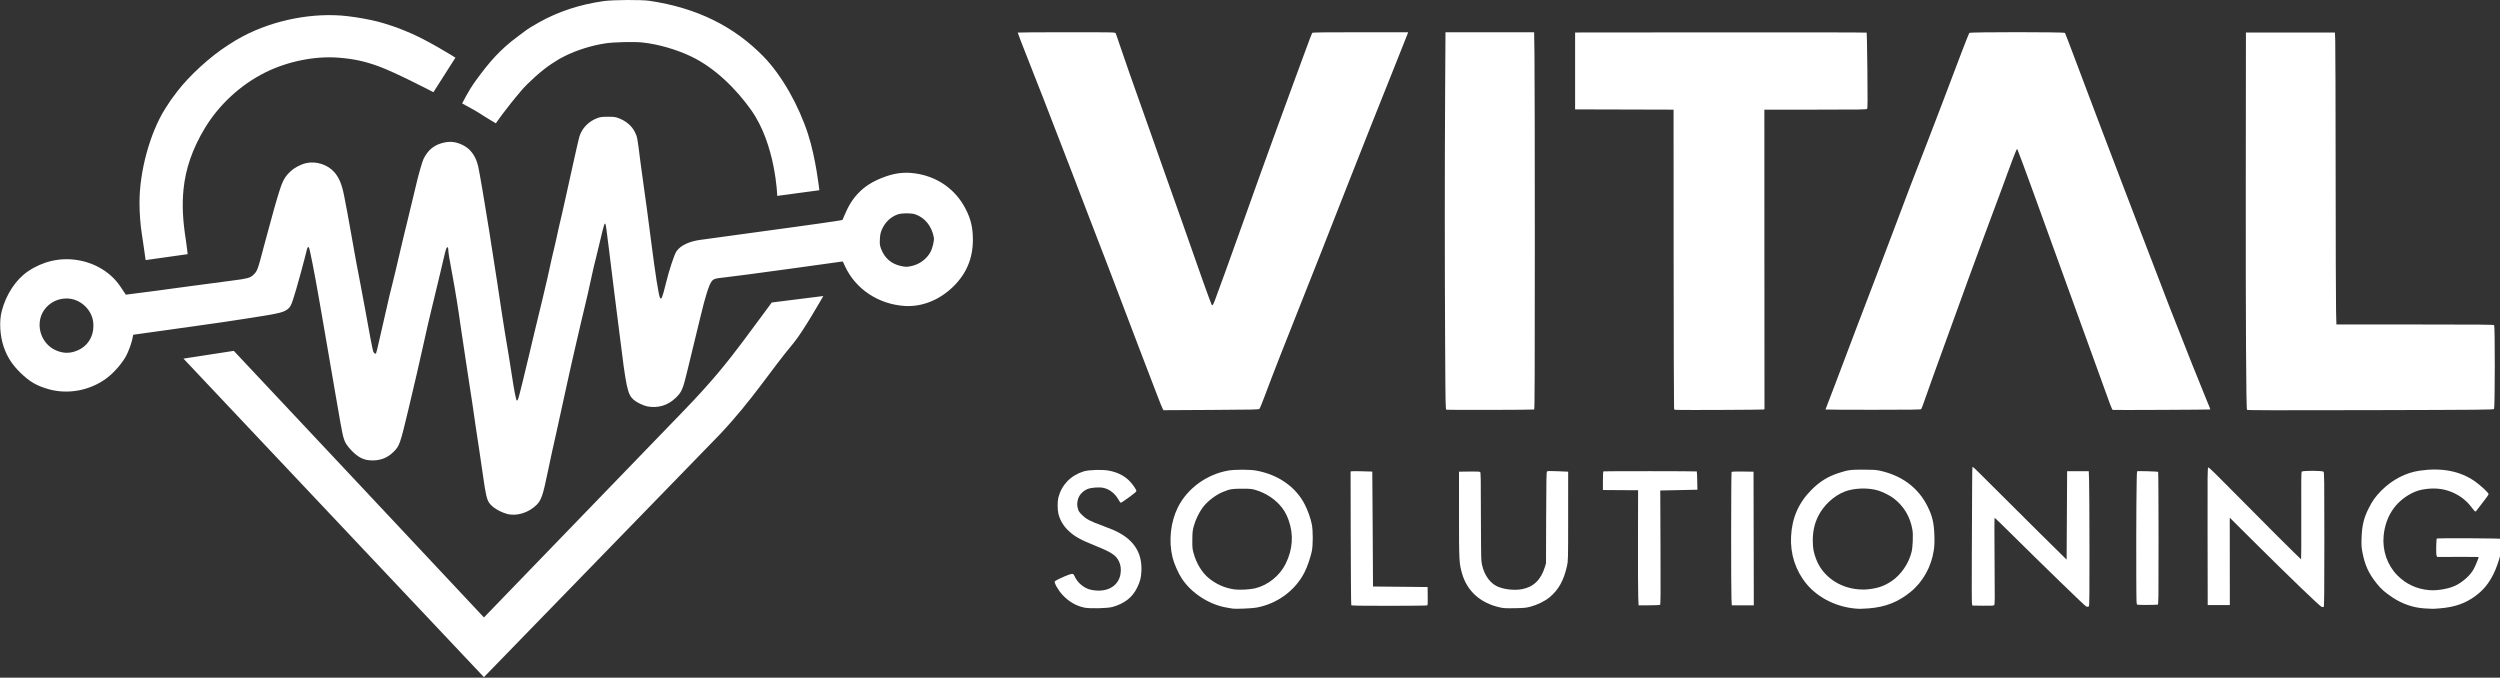
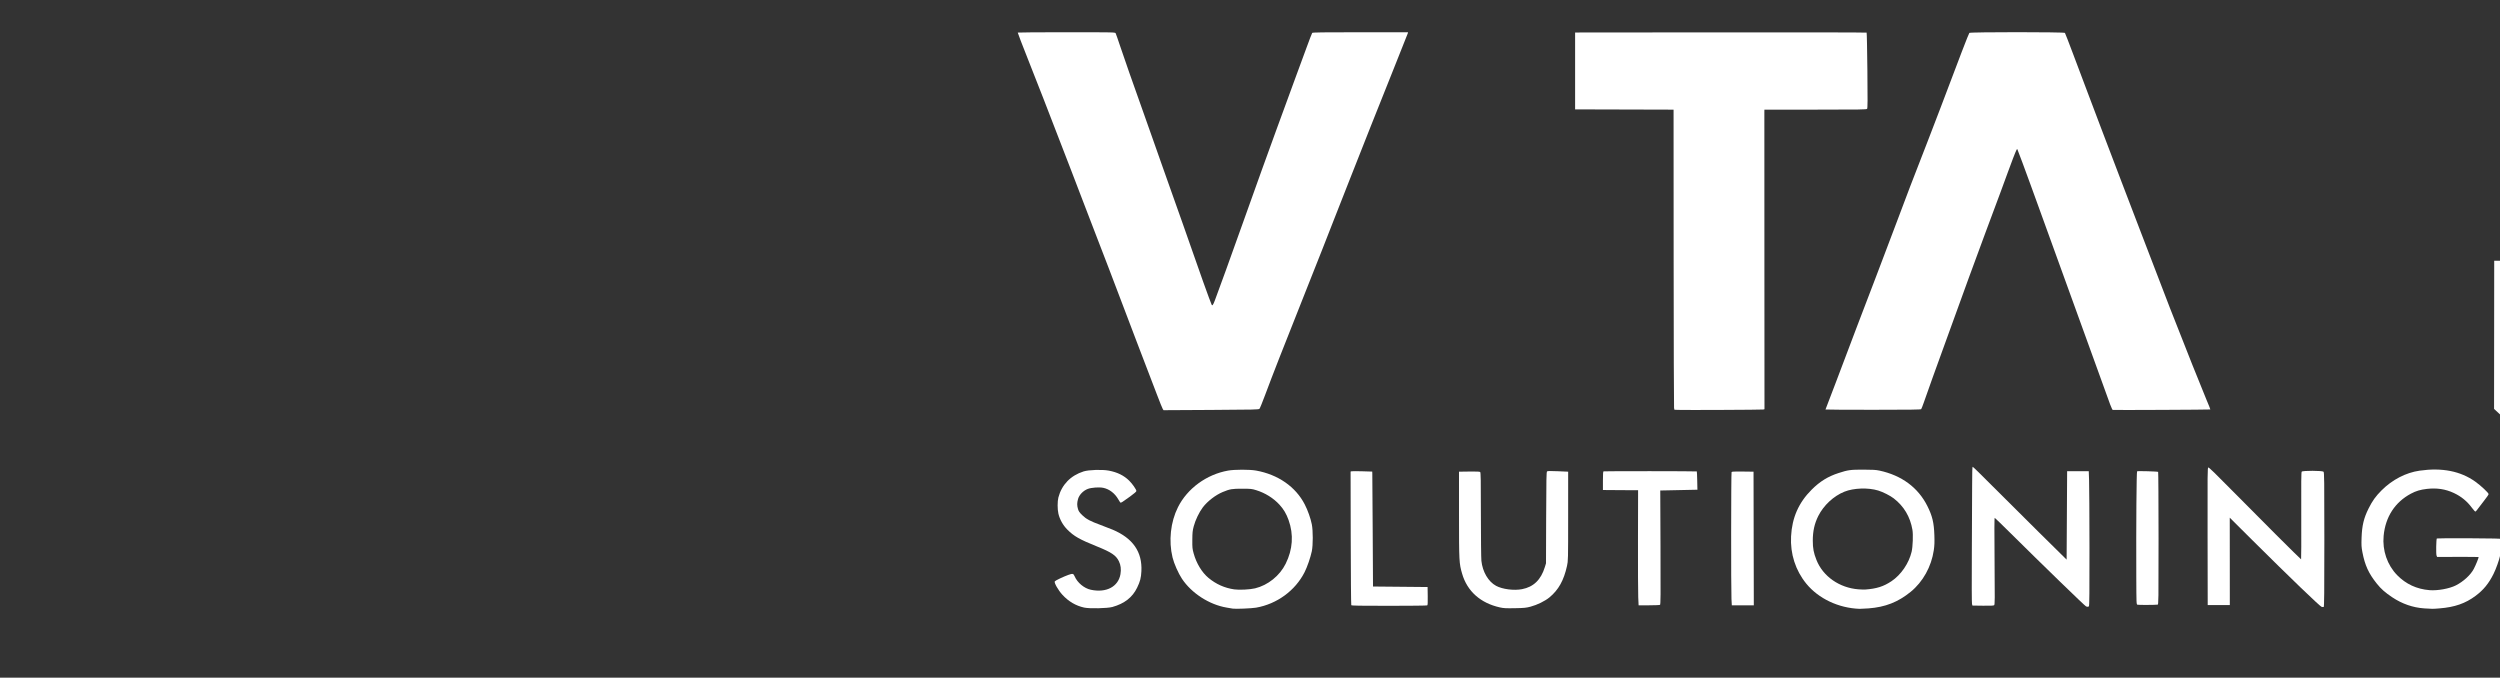
<svg xmlns="http://www.w3.org/2000/svg" xmlns:ns1="http://sodipodi.sourceforge.net/DTD/sodipodi-0.dtd" xmlns:ns2="http://www.inkscape.org/namespaces/inkscape" xml:space="preserve" fill-rule="evenodd" stroke-linejoin="round" stroke-miterlimit="2" clip-rule="evenodd" version="1.1" viewBox="0 0 2520.26 683.153" class="undefined bl-fill-0" fill="#ffffff" data-color-origin="#000000" data-color-type="fill" id="svg17" width="2520.26" height="683.153">
  <rect x="0" y="0" width="2520.26" height="683.153" fill="#333333" stroke="none" />
  <ns1:namedview id="namedview1" pagecolor="#ffffff" bordercolor="#000000" borderopacity="0.25" ns2:showpageshadow="2" ns2:pageopacity="0.0" ns2:pagecheckerboard="0" ns2:deskcolor="#d1d1d1" />
  <defs id="defs17" />
  <g transform="matrix(1.778,0,0,1.778,810.664,16.265)" id="g17">
    <g transform="matrix(1.243,0,0,1.243,-167.073,-694.69)" id="g16">
      <path d="m 440.719,997.532 c -5.189,1.455 -23.659,1.853 -29.162,0.629 -8.631,-1.921 -15.998,-6.257 -22.359,-13.161 -4.324,-4.692 -8.74,-12.456 -7.863,-13.825 0.553,-0.864 9.054,-4.915 14.001,-6.672 4.489,-1.595 5.213,-1.429 6.461,1.482 2.822,6.583 9.765,12.349 16.653,13.829 15.868,3.411 28.267,-3.093 30.516,-16.009 0.866,-4.969 0.329,-9.4 -1.619,-13.376 -2.956,-6.032 -7.645,-9.196 -22.506,-15.188 -18.041,-7.274 -23.711,-10.491 -30.535,-17.328 -4.505,-4.514 -7.824,-10.432 -9.234,-16.464 -1.038,-4.44 -1.048,-12.692 -0.02,-16.637 3.421,-13.136 12.576,-22.599 25.975,-26.852 5.232,-1.66 19.103,-2.096 25.914,-0.815 8.828,1.662 15.509,4.947 21.012,10.331 3.29,3.22 7.42,9.167 7.42,10.686 0,0.59 -2.41,2.685 -6.495,5.646 -8.022,5.816 -9.314,6.629 -9.924,6.253 -0.265,-0.164 -1.26,-1.666 -2.21,-3.336 -3.52,-6.186 -9.136,-10.513 -15.385,-11.853 -4.196,-0.9 -12.315,-0.33 -16.087,1.13 -4.663,1.805 -8.783,6.088 -9.977,10.371 -1.121,4.022 -1.132,6.667 -0.043,10.334 0.691,2.326 1.529,3.532 4.397,6.326 4.127,4.022 8.101,6.142 18.943,10.104 4.045,1.478 9.621,3.652 12.392,4.831 20.866,8.878 30.524,22.837 29.549,42.71 -0.34,6.934 -1.278,10.555 -4.399,16.995 -4.85,10.005 -13.006,16.378 -25.415,19.859 z" transform="matrix(0.443,0,0,0.443,79.803,386.48)" id="path1" />
      <path d="m 588.648,998.239 c -4.581,0.798 -21.376,1.489 -24.125,0.992 -0.729,-0.131 -3.592,-0.624 -6.363,-1.095 -17.794,-3.023 -35.959,-14.756 -45.857,-29.619 -3.748,-5.63 -8.185,-15.676 -9.716,-22 -4.134,-17.086 -2.054,-36.4 5.566,-51.655 9.645,-19.312 29.449,-33.798 51.598,-37.742 6.788,-1.209 22.264,-1.221 28.896,-0.023 22.63,4.087 40.7,16.651 50.061,34.809 3.138,6.086 6.047,14.275 7.301,20.55 1.307,6.542 1.304,21.486 -0.006,27.699 -1.373,6.51 -4.674,16.086 -7.422,21.529 -9.578,18.975 -28.49,32.82 -49.933,36.555 z m -22.534,-18.808 c 5.166,0.746 16.236,0.188 21.474,-1.083 13.232,-3.211 25.363,-12.959 31.479,-25.295 7.342,-14.809 8.363,-30.04 3.015,-45.002 -2.301,-6.438 -5.096,-11.16 -9.356,-15.806 -6.256,-6.823 -14.802,-12.138 -24.111,-14.997 -4.398,-1.351 -5.426,-1.457 -14.283,-1.485 -10.428,-0.032 -12.722,0.36 -20.109,3.436 -7.334,3.053 -15.672,9.485 -20.452,15.778 -3.719,4.896 -7.682,13.154 -9.346,19.475 -1.212,4.605 -1.401,6.423 -1.458,14.038 -0.06,8.049 0.052,9.173 1.406,14.051 2.802,10.099 8.475,19.449 15.185,25.027 7.801,6.485 16.63,10.429 26.556,11.863 z" transform="matrix(0.443,0,0,0.443,79.803,386.48)" id="path2" />
      <path d="m 764.824,995.912 c -0.371,0.236 -18.019,0.432 -39.217,0.436 -30.259,0.007 -38.634,-0.134 -38.971,-0.654 -0.236,-0.365 -0.492,-31.473 -0.569,-69.129 l -0.14,-68.466 1.095,-0.287 c 0.602,-0.156 5.616,-0.148 11.142,0.019 l 10.047,0.303 0.076,1.907 c 0.042,1.049 0.221,27.676 0.398,59.17 l 0.321,57.263 56.203,0.531 0.145,9.239 c 0.111,7.037 -0.015,9.341 -0.53,9.668 z" transform="matrix(0.443,0,0,0.443,79.803,386.48)" id="path3" />
      <path d="m 871.239,997.217 c -4.694,1.233 -6.513,1.411 -16.159,1.585 -9.202,0.166 -11.561,0.043 -15.376,-0.803 -20.028,-4.443 -33.7,-16.643 -38.949,-34.755 -3.081,-10.632 -3.176,-12.452 -3.19,-60.734 l -0.013,-44.273 10.536,-0.144 c 7.323,-0.1 10.759,0.041 11.267,0.463 0.61,0.506 0.732,7.727 0.74,43.621 0.005,23.658 0.238,45.181 0.516,47.828 1.197,11.357 7.132,21.465 15.132,25.769 6.556,3.528 18.275,5.037 26.682,3.437 11.848,-2.255 19.494,-9.642 23.517,-22.717 l 1.194,-3.879 0.16,-47.005 c 0.137,-40.359 0.269,-47.096 0.931,-47.646 0.588,-0.487 3.275,-0.531 11.251,-0.184 l 10.479,0.457 -0.009,45.863 c -0.009,45.294 -0.024,45.93 -1.177,51.166 -3.284,14.909 -8.699,24.626 -18.043,32.381 -4.558,3.782 -12.727,7.794 -19.489,9.57 z" transform="matrix(0.443,0,0,0.443,79.803,386.48)" id="path4" />
      <path d="m 1004.54,995.346 c -0.41,0.256 -5.533,0.469 -11.396,0.473 l -10.66,0.008 -0.379,-8.286 c -0.209,-4.558 -0.326,-31.221 -0.262,-59.251 l 0.118,-50.965 -16.384,-0.077 c -9.011,-0.042 -17.16,-0.102 -18.107,-0.132 l -1.724,-0.056 v -9.487 c 0,-7.131 0.165,-9.537 0.663,-9.685 1.012,-0.302 95.711,-0.219 95.991,0.084 0.14,0.146 0.34,4.441 0.44,9.544 l 0.2,9.279 -15.11,0.324 c -8.31,0.179 -16.92,0.358 -19.13,0.398 l -4.02,0.073 0.25,58.645 c 0.21,49.6 0.13,58.717 -0.49,59.111 z" transform="matrix(0.443,0,0,0.443,79.803,386.48)" id="path5" />
      <path d="m 1100.97,927.032 0.14,68.795 h -22.65 l -0.35,-6.548 c -0.5,-9.348 -0.4,-129.846 0.11,-130.655 0.32,-0.519 2.99,-0.641 11.52,-0.531 l 11.09,0.144 z" transform="matrix(0.443,0,0,0.443,79.803,386.48)" id="path6" />
      <path d="m 1219.2,999 c -3.86,0.295 -7.98,0.503 -9.14,0.463 -21.62,-0.743 -42.3,-10.501 -54.89,-25.905 -11.13,-13.622 -16.64,-30.721 -15.7,-48.741 1,-19.247 7.84,-34.748 21.21,-48.074 8.49,-8.468 16.68,-13.531 27.68,-17.109 9.77,-3.181 12.26,-3.52 25.67,-3.498 9.48,0.016 12.86,0.219 16.44,0.984 22.77,4.872 39.76,17.412 49.29,36.376 5.18,10.304 6.84,17.219 7.27,30.222 0.24,7.213 0.11,10.637 -0.59,15.376 -2.47,16.892 -11.23,32.644 -23.85,42.892 -13.03,10.583 -26.06,15.692 -43.39,17.014 z M 1209,979.378 c 2.62,0.195 5.72,0.285 6.89,0.201 11.63,-0.839 18.86,-3.139 27,-8.592 9.82,-6.575 17.91,-18.411 20.72,-30.323 1.21,-5.112 1.67,-17.696 0.83,-22.585 -2.32,-13.446 -8.74,-24.241 -19.24,-32.353 -3.69,-2.851 -11.07,-6.585 -15.96,-8.079 -10.36,-3.168 -25.32,-2.655 -34.85,1.194 -11.12,4.492 -21.36,14.017 -26.88,24.994 -3.91,7.778 -5.67,15.712 -5.66,25.451 0.01,7.974 0.88,12.542 3.79,19.883 6.71,16.909 23.71,28.752 43.36,30.209 z" transform="matrix(0.443,0,0,0.443,79.803,386.48)" id="path7" />
      <path d="m 1446.16,996.782 c -0.69,0.688 -1.12,0.715 -2.92,0.185 -1.08,-0.318 -44.2,-42.15 -78.78,-76.413 -8.1,-8.029 -14.98,-14.684 -15.28,-14.789 -0.39,-0.134 -0.44,13.338 -0.17,44.54 0.34,39.761 0.3,44.807 -0.42,45.403 -0.61,0.504 -3.49,0.636 -11.58,0.528 l -10.76,-0.144 -0.47,-1.59 c -0.28,-0.92 -0.35,-22.835 -0.18,-51.961 0.17,-27.704 0.3,-59.139 0.31,-69.856 0,-14.378 0.16,-19.485 0.61,-19.485 0.34,0 9.23,8.675 19.75,19.277 10.53,10.602 32.14,32.109 48.04,47.792 l 28.89,28.515 0.53,-91.077 H 1446 l 0.33,9.544 c 0.19,5.249 0.36,36.397 0.4,69.219 0.05,45.781 -0.08,59.823 -0.57,60.312 z" transform="matrix(0.443,0,0,0.443,79.803,386.48)" id="path8" />
      <path d="m 1516.93,995.139 c -3.12,0.354 -19.85,0.412 -20.78,0.072 -1.1,-0.408 -1.1,-0.544 -1.21,-28.131 -0.2,-55.267 0.21,-108.82 0.84,-109.235 0.71,-0.469 21.1,0.108 21.66,0.613 0.22,0.193 0.4,31.001 0.42,68.462 0.02,64.912 -0.03,68.117 -0.93,68.219 z" transform="matrix(0.443,0,0,0.443,79.803,386.48)" id="path9" />
      <path d="m 1688.58,928.206 c 0,54.806 -0.14,69.144 -0.67,69.321 -0.36,0.123 -1.3,0.089 -2.09,-0.076 -1.62,-0.34 -33.11,-30.65 -70.99,-68.326 l -23.65,-23.517 0.04,44.977 0.03,44.977 h -22.77 l -0.13,-70.667 c -0.13,-64.918 -0.07,-70.693 0.73,-70.998 0.64,-0.245 7.4,6.313 25.85,25.06 23.75,24.143 68.98,69.266 69.71,69.549 0.19,0.073 0.26,-20.041 0.17,-44.698 -0.14,-34.335 -0.03,-45.011 0.46,-45.599 0.98,-1.183 21.28,-1.124 22.47,0.066 0.75,0.749 0.84,7.822 0.84,69.931 z" transform="matrix(0.443,0,0,0.443,79.803,386.48)" id="path10" />
      <path d="m 1807.13,998.999 c -7.31,0.577 -7.26,0.577 -15.69,-0.004 -11.67,-0.804 -22.77,-4.65 -32.88,-11.387 -7.49,-5 -11.54,-8.574 -15.97,-14.109 -8.43,-10.548 -12.23,-18.838 -14.82,-32.357 -1.01,-5.271 -1.12,-7.151 -0.85,-15.038 0.42,-12.38 2.3,-20.174 7.21,-29.985 3.96,-7.91 7.25,-12.506 13.28,-18.553 11.06,-11.071 25.07,-18.345 39.25,-20.378 23.13,-3.312 42.11,0.438 57.41,11.34 5.65,4.025 13.64,11.521 13.64,12.796 0,0.543 -1.97,3.444 -4.38,6.447 -2.42,3.003 -5.34,6.829 -6.5,8.502 -1.16,1.674 -2.4,3.045 -2.75,3.049 -0.35,0.004 -1.92,-1.723 -3.49,-3.838 -5.09,-6.866 -11,-11.709 -18.69,-15.314 -8.59,-4.025 -17.58,-5.387 -27.75,-4.204 -6.71,0.78 -11.19,2.117 -16.4,4.895 -16.46,8.768 -26.28,23.925 -28.12,43.385 -1.43,15.121 3.73,30.117 13.97,40.574 8.97,9.165 20.14,14.334 33.26,15.399 8.29,0.674 20.41,-1.512 27.08,-4.885 7.83,-3.959 15.21,-10.73 18.52,-16.996 2.08,-3.945 5.3,-11.874 4.96,-12.218 -0.11,-0.111 -9.78,-0.179 -21.47,-0.151 l -21.27,0.052 -0.58,-1.475 c -0.63,-1.591 -0.35,-16.884 0.31,-17.543 0.21,-0.203 15.21,-0.295 33.34,-0.204 24.58,0.122 33.11,0.324 33.59,0.795 0.69,0.693 -0.21,9.76 -1.67,16.652 -1.07,5.067 -4.24,13.927 -6.88,19.261 -4.87,9.827 -10.37,16.544 -18.5,22.602 -10.51,7.84 -21.52,11.658 -37.16,12.89 z" transform="matrix(0.443,0,0,0.443,79.803,386.48)" id="path11" />
-       <path d="m 1866.58,756.371 c -0.62,0.839 -8.91,0.92 -124.52,1.217 -96.21,0.247 -123.94,0.175 -124.25,-0.32 -0.89,-1.447 -1.37,-90.199 -1.23,-230.678 l 0.15,-149.255 h 89.61 l 0.32,8.218 c 0.18,4.52 0.36,64.548 0.4,133.395 0.04,68.848 0.23,131.3 0.42,138.784 l 0.35,13.606 h 79.12 c 66.21,0 79.21,0.118 79.72,0.724 0.9,1.091 0.81,83.067 -0.09,84.309 z" transform="matrix(0.453,0,0,0.453,59.697,395.418)" id="path12" />
+       <path d="m 1866.58,756.371 l 0.15,-149.255 h 89.61 l 0.32,8.218 c 0.18,4.52 0.36,64.548 0.4,133.395 0.04,68.848 0.23,131.3 0.42,138.784 l 0.35,13.606 h 79.12 c 66.21,0 79.21,0.118 79.72,0.724 0.9,1.091 0.81,83.067 -0.09,84.309 z" transform="matrix(0.453,0,0,0.453,59.697,395.418)" id="path12" />
      <path d="m 1580.88,756.914 c -0.28,0.253 -97.02,0.705 -98.11,0.459 -0.97,-0.221 -1.45,-1.468 -15.32,-40.172 -8.5,-23.711 -51.28,-141.844 -60.2,-166.221 -2.18,-5.978 -5.31,-14.568 -6.93,-19.088 -4.71,-13.07 -13.54,-36.826 -13.79,-37.099 -0.13,-0.138 -0.46,0.101 -0.73,0.53 -0.74,1.156 -5.41,13.249 -9.32,24.109 -3.42,9.51 -6.53,17.899 -22.12,59.649 -7.52,20.125 -26.44,71.857 -31.9,87.22 -1.24,3.499 -5.53,15.31 -9.52,26.246 -7.46,20.411 -16.8,46.456 -20.54,57.263 -1.16,3.353 -2.35,6.395 -2.66,6.76 -0.43,0.521 -10.78,0.663 -48.46,0.663 -26.36,0 -47.92,-0.127 -47.92,-0.282 0,-0.154 0.57,-1.645 1.27,-3.313 0.7,-1.668 4.74,-12.219 8.96,-23.446 10.32,-27.386 17.74,-47.001 21.06,-55.673 1.51,-3.936 3.65,-9.543 4.76,-12.46 1.11,-2.916 4.21,-11.028 6.89,-18.027 2.69,-6.999 5.79,-15.111 6.89,-18.027 1.11,-2.916 3.74,-9.836 5.84,-15.376 10.24,-26.92 12.52,-32.945 15.36,-40.562 9.99,-26.808 17.59,-46.652 31.99,-83.508 3.65,-9.332 9.42,-24.363 12.82,-33.403 19.04,-50.527 28.24,-74.45 29.03,-75.423 0.78,-0.971 95.47,-0.971 96.24,0 0.28,0.364 3.92,9.729 8.07,20.811 4.16,11.081 11.13,29.572 15.49,41.091 4.36,11.519 10.45,27.624 13.54,35.789 8.18,21.628 12.64,33.346 20.29,53.287 3.75,9.769 11.51,30.05 17.25,45.068 17.51,45.821 26.48,69.19 31.16,81.122 10.23,26.08 12.64,32.196 22.48,56.998 5.67,14.29 12.12,30.222 14.32,35.406 2.21,5.184 3.93,9.508 3.81,9.609 z" transform="matrix(0.453,0,0,0.453,59.697,395.418)" id="path13" />
      <path d="m 1130.7,756.954 c -1.29,0.305 -79.73,0.658 -85.92,0.386 l -3.56,-0.156 -0.34,-1.822 c -0.19,-1.003 -0.37,-68.991 -0.42,-151.084 l -0.07,-149.262 -99.15,-0.271 v -77.41 l 146.58,-0.133 c 80.61,-0.074 146.75,0.045 146.96,0.265 0.22,0.219 0.57,17.39 0.77,38.158 0.31,30.242 0.25,37.921 -0.29,38.572 -0.6,0.722 -6.52,0.814 -52.04,0.814 h -51.37 l -0.04,2.519 c -0.02,1.385 -0.01,69.256 0.04,150.825 l 0.08,148.308 z" transform="matrix(0.453,0,0,0.453,59.697,395.418)" id="path14" />
-       <path d="m 900.015,756.95 c -1.188,0.387 -87.265,0.602 -88.295,0.221 -0.973,-0.36 -1.012,-2.306 -1.355,-66.034 -0.449,-83.635 -0.449,-176.478 0,-253.536 l 0.352,-60.532 h 89.258 l 0.352,22.356 c 0.193,12.296 0.351,97.72 0.351,189.833 0,133.513 -0.134,167.52 -0.663,167.692 z" transform="matrix(0.453,0,0,0.453,59.697,395.418)" id="path15" />
      <path d="m 623.418,756.245 c -0.759,0.789 -5.253,0.894 -48.716,1.132 l -47.879,0.263 -0.809,-1.234 c -0.444,-0.679 -3.145,-7.391 -6.002,-14.918 -6.011,-15.837 -12.428,-32.59 -15.395,-40.194 -1.138,-2.916 -3.736,-9.716 -5.773,-15.111 -2.038,-5.395 -8.158,-21.5 -13.601,-35.789 -5.442,-14.29 -11.523,-30.276 -13.512,-35.525 -1.989,-5.249 -7.592,-19.803 -12.452,-32.343 -4.859,-12.539 -10.866,-28.167 -13.348,-34.729 -2.481,-6.561 -8.103,-21.235 -12.492,-32.608 -28.276,-73.269 -31.536,-81.654 -42.985,-110.549 -6.187,-15.614 -10.445,-26.716 -10.445,-27.232 0,-0.186 22.062,-0.339 49.026,-0.339 48.099,0 49.037,0.02 49.581,1.036 0.305,0.57 2.343,6.416 4.529,12.991 3.832,11.525 12.436,36.068 24.731,70.542 3.224,9.04 6.809,19.18 7.968,22.534 1.159,3.353 5.575,15.88 9.814,27.836 4.239,11.956 9.588,27.048 11.887,33.536 2.299,6.489 6.11,17.225 8.471,23.86 2.36,6.634 5.438,15.402 6.84,19.485 7.847,22.863 21.303,60.427 22.384,62.489 0.727,1.387 1.355,0.59 3.158,-4.008 2.473,-6.304 17.829,-48.788 28.996,-80.22 8.54,-24.038 14.162,-39.755 18.112,-50.635 6.143,-16.919 13.184,-36.342 14.417,-39.766 4.19,-11.645 14.596,-40.058 19.514,-53.286 3.254,-8.749 8.305,-22.468 11.225,-30.488 2.92,-8.019 5.554,-14.879 5.853,-15.243 0.427,-0.522 10.783,-0.663 48.524,-0.663 h 47.982 l -0.294,1.193 c -0.162,0.656 -6.397,16.344 -13.857,34.861 -7.461,18.518 -17.888,44.644 -23.173,58.059 -5.284,13.414 -14.801,37.512 -21.148,53.551 -6.347,16.039 -13.853,35.127 -16.68,42.417 -6.464,16.666 -13.379,34.202 -26.764,67.867 -24.906,62.641 -34.314,86.679 -41.916,107.103 -2.714,7.291 -5.311,13.647 -5.771,14.125 z" transform="matrix(0.453,0,0,0.453,59.697,395.418)" id="path16" />
    </g>
-     <path fill-rule="nonzero" d="m 280.364,853.054 -383.967,-407.035 64.416,-9.94 c 0,0 318.909,339.567 319.12,340.116 0.211,0.55 1.131,1 1.131,1 0,0 255.158,-264 255.902,-264.77 35.415,-36.642 54.86,-60.908 75.41,-88.318 13.469,-17.965 36.977,-49.932 36.977,-49.932 l 65.959,-8.265 c 0,0 -25.915,45.66 -38.078,60.161 -30.007,35.777 -51.94,71.866 -94.146,116.739 L 280.935,853.695 Z M 309.989,644.59 c -10.024,-2.998 -18.698,-8.516 -22.561,-14.353 -2.797,-4.226 -4.435,-11.485 -7.455,-33.042 -1.473,-10.519 -3.675,-25.538 -4.892,-33.375 -2.883,-18.564 -6.587,-43.517 -7.515,-50.625 -0.404,-3.094 -1.228,-8.663 -1.831,-12.375 -0.602,-3.713 -2.113,-13.5 -3.357,-21.75 -1.244,-8.25 -3.42,-22.594 -4.836,-31.875 -3.879,-25.425 -6.478,-42.779 -6.907,-46.125 -1.765,-13.746 -6.498,-43.058 -9.749,-60.375 -4.101,-21.846 -5.522,-30.468 -5.522,-33.501 0,-1.738 -0.3,-3.346 -0.665,-3.572 -1.408,-0.87 -2.564,2.168 -5.038,13.234 -1.409,6.305 -4.227,18.214 -6.262,26.464 -3.894,15.785 -5.987,24.467 -9.764,40.5 -1.263,5.362 -3.3,13.969 -4.526,19.125 -1.226,5.156 -4.063,17.812 -6.304,28.125 -3.733,17.175 -10.85,47.948 -18.562,80.25 -10.601,44.409 -11.343,46.52 -18.963,54 -7.649,7.508 -15.884,10.905 -26.666,11.001 -10.608,0.094 -18.002,-3.322 -26.863,-12.413 -6.368,-6.535 -9.11,-11.09 -10.916,-18.142 -1.454,-5.678 -4.568,-22.731 -9.85,-53.946 -3.998,-23.627 -9.039,-52.909 -15.427,-89.625 -1.615,-9.281 -4.105,-23.625 -5.532,-31.875 -5.739,-33.17 -12.117,-65.63 -13.087,-66.6 -1.21,-1.21 -2.043,0.029 -3.03,4.503 -1.461,6.624 -13.104,50.191 -17.466,62.84 -1.706,4.946 -2.988,9.746 -8.71,13.056 -5.703,3.3 -12.933,4.18 -14.387,4.575 -1.453,0.394 -7.866,1.541 -14.25,2.548 -6.384,1.007 -18.188,2.87 -26.232,4.14 -8.044,1.269 -20.194,3.116 -27,4.104 -28.968,4.204 -113.785,15.977 -113.785,15.977 0,0 -0.219,1.083 -1.148,5.681 -1.167,5.77 -5.391,17.016 -8.318,22.144 -5.512,9.657 -15.138,20.638 -24.002,27.382 -20.958,15.946 -49.27,21.529 -74.23,14.638 -15.592,-4.305 -24.834,-9.663 -36.752,-21.305 -10.631,-10.387 -17.055,-20.429 -21.436,-33.514 -4.742,-14.161 -5.726,-32.277 -2.447,-45.037 5.534,-21.531 18.092,-40.618 33.656,-51.153 19.034,-12.883 40.96,-17.904 63.032,-14.434 23.395,3.677 43.62,16.231 55.663,34.548 3.236,4.922 6.516,9.768 6.516,9.768 0,0 29.101,-3.797 42.501,-5.477 6.531,-0.819 14.969,-1.976 18.75,-2.572 3.781,-0.597 13.962,-1.968 22.625,-3.048 8.662,-1.081 20.475,-2.644 26.25,-3.476 5.775,-0.831 18.163,-2.479 27.529,-3.662 17.884,-2.26 21.597,-3.291 25.558,-7.1 5.13,-4.934 5.543,-6.042 13.29,-35.651 1.565,-5.981 4.079,-15.263 5.587,-20.625 1.509,-5.363 3.356,-12.113 4.105,-15 3.881,-14.955 10.815,-38.272 13.087,-44.013 3.167,-8 5.767,-11.856 11.691,-17.341 4.968,-4.6 12.796,-8.741 19.528,-10.332 12.986,-3.068 28.015,1.76 36.586,11.753 6.071,7.078 9.497,15.505 12.472,30.683 3.11,15.87 5.187,27.084 8.331,45 5.354,30.497 9.17,51.204 12.717,69 1.397,7.012 3.917,20.512 5.6,30 5.336,30.091 9.616,52.431 10.457,54.582 0.793,2.028 2.723,3.407 3.575,2.554 0.233,-0.233 2.049,-7.615 4.035,-16.405 3.366,-14.895 10.584,-46.468 13.169,-57.606 0.622,-2.681 2.003,-8.25 3.068,-12.375 2.193,-8.493 6.906,-28.289 11.876,-49.875 1.852,-8.044 3.701,-15.806 4.11,-17.25 0.408,-1.444 1.612,-6.338 2.675,-10.875 1.064,-4.538 3.917,-16.35 6.341,-26.25 2.424,-9.9 4.939,-20.363 5.589,-23.25 2.903,-12.899 8.256,-31.823 9.963,-35.219 6.067,-12.07 14.259,-18.44 27.022,-21.013 7.88,-1.588 14.437,-0.717 22.44,2.98 10.501,4.852 17.398,14.218 20.534,27.887 1.559,6.795 9.016,50.512 13.73,80.49 8.336,53.017 13.459,86.258 15.836,102.75 0.981,6.806 2.961,19.462 4.4,28.125 1.439,8.662 3.684,22.162 4.988,30 1.304,7.837 3.164,19.563 4.132,26.056 2.955,19.815 5.396,32.069 6.389,32.069 1.594,0 2.291,-2.61 15.823,-59.25 2.513,-10.519 5.509,-23.175 6.659,-28.125 2.506,-10.791 5.566,-23.41 9.73,-40.125 3.523,-14.141 11.107,-47.392 12.487,-54.75 0.194,-1.031 1.479,-6.431 2.855,-12 1.377,-5.569 2.732,-11.475 3.012,-13.125 0.473,-2.793 5.013,-22.757 7.505,-33 0.602,-2.475 2.831,-12.431 4.953,-22.125 2.123,-9.694 4.127,-18.806 4.455,-20.25 0.328,-1.444 2.985,-13.425 5.904,-26.625 2.919,-13.2 5.851,-25.856 6.515,-28.125 3.208,-10.951 11.876,-19.945 23.252,-24.125 3.643,-1.338 6.056,-1.631 13.44,-1.629 7.927,0.001 9.604,0.236 14.07,1.972 9.071,3.525 16.336,9.701 20.058,17.051 3.428,6.771 3.323,6.214 7.462,39.356 0.876,7.012 2.747,20.681 4.159,30.375 2.359,16.203 5.806,41.915 9.403,70.125 5.538,43.44 9.76,70.151 11.543,73.037 1.637,2.648 2.991,-0.684 7.123,-17.537 4.489,-18.309 10.921,-37.895 13.856,-42.195 5.216,-7.64 17.19,-13.144 32.326,-14.858 4.95,-0.561 26.718,-3.542 48.375,-6.625 21.656,-3.083 74.25,-10.173 74.25,-10.173 0,0 57.013,-7.787 57.502,-8.491 0.086,-0.125 0.929,-2.083 1.871,-4.352 5.547,-13.348 10.699,-21.784 17.995,-29.464 8.394,-8.837 17.18,-14.567 30.628,-19.972 14.755,-5.93 27.541,-7.743 41.575,-5.893 29.108,3.837 52.644,20.287 65.751,45.954 6.556,12.837 9.108,23.863 9.088,39.27 -0.03,23.667 -8.24,43.233 -25.061,59.73 -17.601,17.262 -40.175,26.274 -62.247,24.849 -33.523,-2.164 -62.754,-21.568 -76.244,-50.613 l -2.909,-6.264 -3.2,0.331 c -1.761,0.182 -54.281,7.544 -61.499,8.537 -46.842,6.445 -75.299,10.216 -84.75,11.232 -14.539,1.561 -16.058,2.024 -18.725,5.706 -3.196,4.412 -8.084,19.918 -13.57,43.041 -1.272,5.362 -4.676,19.369 -7.564,31.125 -2.889,11.756 -7.066,28.969 -9.282,38.25 -6.189,25.924 -7.462,28.863 -15.973,36.893 -9.71,9.159 -22.293,12.829 -35.471,10.345 -5.187,-0.977 -13.692,-5.064 -17.564,-8.439 -8.011,-6.983 -9.607,-14.44 -18.339,-85.674 -1.669,-13.613 -4.364,-34.875 -5.99,-47.25 -1.626,-12.375 -3.656,-28.744 -4.511,-36.375 -0.855,-7.631 -2.05,-17.419 -2.656,-21.75 -0.605,-4.331 -1.792,-13.586 -2.638,-20.566 -1.548,-12.777 -1.791,-13.934 -2.927,-13.934 -0.65,0 -3.914,12.356 -7.586,28.716 -1.184,5.275 -3.153,13.375 -4.376,18 -1.222,4.625 -3.104,12.628 -4.181,17.784 -1.077,5.156 -2.603,12.075 -3.391,15.375 -0.788,3.3 -1.643,7.181 -1.9,8.625 -0.257,1.444 -2.146,9.491 -4.198,17.883 -2.051,8.392 -4.024,16.661 -4.384,18.375 -0.359,1.714 -2.881,12.567 -5.604,24.117 -2.723,11.55 -5.48,23.531 -6.128,26.625 -1.462,6.985 -1.491,7.114 -6.259,28.125 -3.526,15.536 -6.092,27.263 -11.715,53.535 -1.005,4.695 -2.345,10.77 -2.979,13.5 -2.737,11.796 -7.365,33.022 -10.076,46.215 -6.343,30.863 -8.446,37.098 -14.551,43.152 -10.378,10.289 -26.227,14.989 -38.337,11.368 z M -242.868,436.902 c 16.096,-5.085 25.206,-18.969 23.865,-36.371 -1.326,-17.185 -16.801,-31.493 -34.065,-31.493 -10.102,0 -19.102,3.879 -25.926,11.174 -16.258,17.381 -8.894,47.292 13.753,55.867 7.978,3.021 14.639,3.266 22.373,0.823 z M 828.145,327.544 c 10.136,-2.149 19.369,-8.923 24.239,-17.784 2.631,-4.788 5.09,-14.957 4.467,-18.481 -2.572,-14.567 -11.307,-25.567 -23.745,-29.903 -5.287,-1.843 -17.367,-1.79 -22.682,0.1 -9.112,3.239 -16.497,10.448 -20.378,19.891 -1.544,3.759 -2.081,6.525 -2.33,12.009 -0.286,6.289 -0.099,7.72 1.593,12.195 4.465,11.812 13.036,19.235 25.275,21.889 6.219,1.348 7.555,1.357 13.561,0.084 z m -980.153,-7.633 c 0,0 -2.268,-15.722 -2.952,-20.466 -0.685,-4.744 -1.577,-10.738 -1.984,-13.321 -1.836,-11.662 -2.927,-26.447 -2.934,-39.765 -0.023,-40.164 13.406,-89.285 32.849,-120.164 6.003,-9.535 8.328,-12.863 15.458,-22.125 C -95.78,83.557 -69.36,59.414 -47.103,45.159 -36,38.049 -35.346,37.66 -27.511,33.501 12.344,12.345 63.211,2.577 106.665,7.737 c 13.212,1.568 28.544,4.363 39.449,7.189 7.177,1.861 26.732,8.292 28.125,9.25 0.412,0.283 2.971,1.213 5.625,2.232 26.216,10.07 64.606,34.415 64.606,34.415 l -28.141,44.195 c 0,0 -49.429,-25.782 -70.965,-33.44 -17.96,-6.385 -31.337,-9.22 -50.751,-10.755 -29.758,-2.352 -65.072,4.77 -93.274,18.812 -31.863,15.864 -59.432,41.28 -77.757,71.685 -15.677,26.013 -24.624,51.911 -27.185,78.693 -1.859,19.448 -0.926,39.11 3.039,63.982 0.936,5.872 2.332,18.322 2.332,18.322 z m 808.356,-82.166 c 0,0 -1.801,-65.427 -33.414,-109.938 -18.8,-26.469 -46.1,-53.991 -77.176,-68.706 -19.04,-9.016 -42.257,-15.64 -62.102,-17.718 -10.701,-1.12 -36.816,-0.488 -47.292,1.146 -18.103,2.823 -36.568,8.621 -52.057,16.345 -5.995,2.989 -7.039,3.602 -16.649,9.783 -12.344,7.94 -30.557,24.555 -38.763,34.191 -21.255,24.959 -32.673,42.019 -32.673,42.019 0,0 -14.193,-8.355 -21.141,-13.048 -4.313,-2.912 -21.941,-12.357 -21.941,-12.357 0,0 7.35,-15.392 17.131,-28.905 17.644,-24.376 31.588,-40.246 53.837,-56.711 5.022,-3.716 9.637,-7.157 10.256,-7.645 2.566,-2.026 9.842,-6.532 16.88,-10.454 25.246,-14.068 51.992,-22.874 82.92,-27.302 11.867,-1.698 48.355,-1.919 58.825,-0.356 60.053,8.969 107.673,32.259 145.792,71.304 23.596,24.169 45.318,63.066 57.04,99.407 10.168,31.52 14.428,71.692 14.428,71.692 z" transform="matrix(0.443,0,0,0.443,-306.022,-3.4)" id="path17" />
  </g>
</svg>